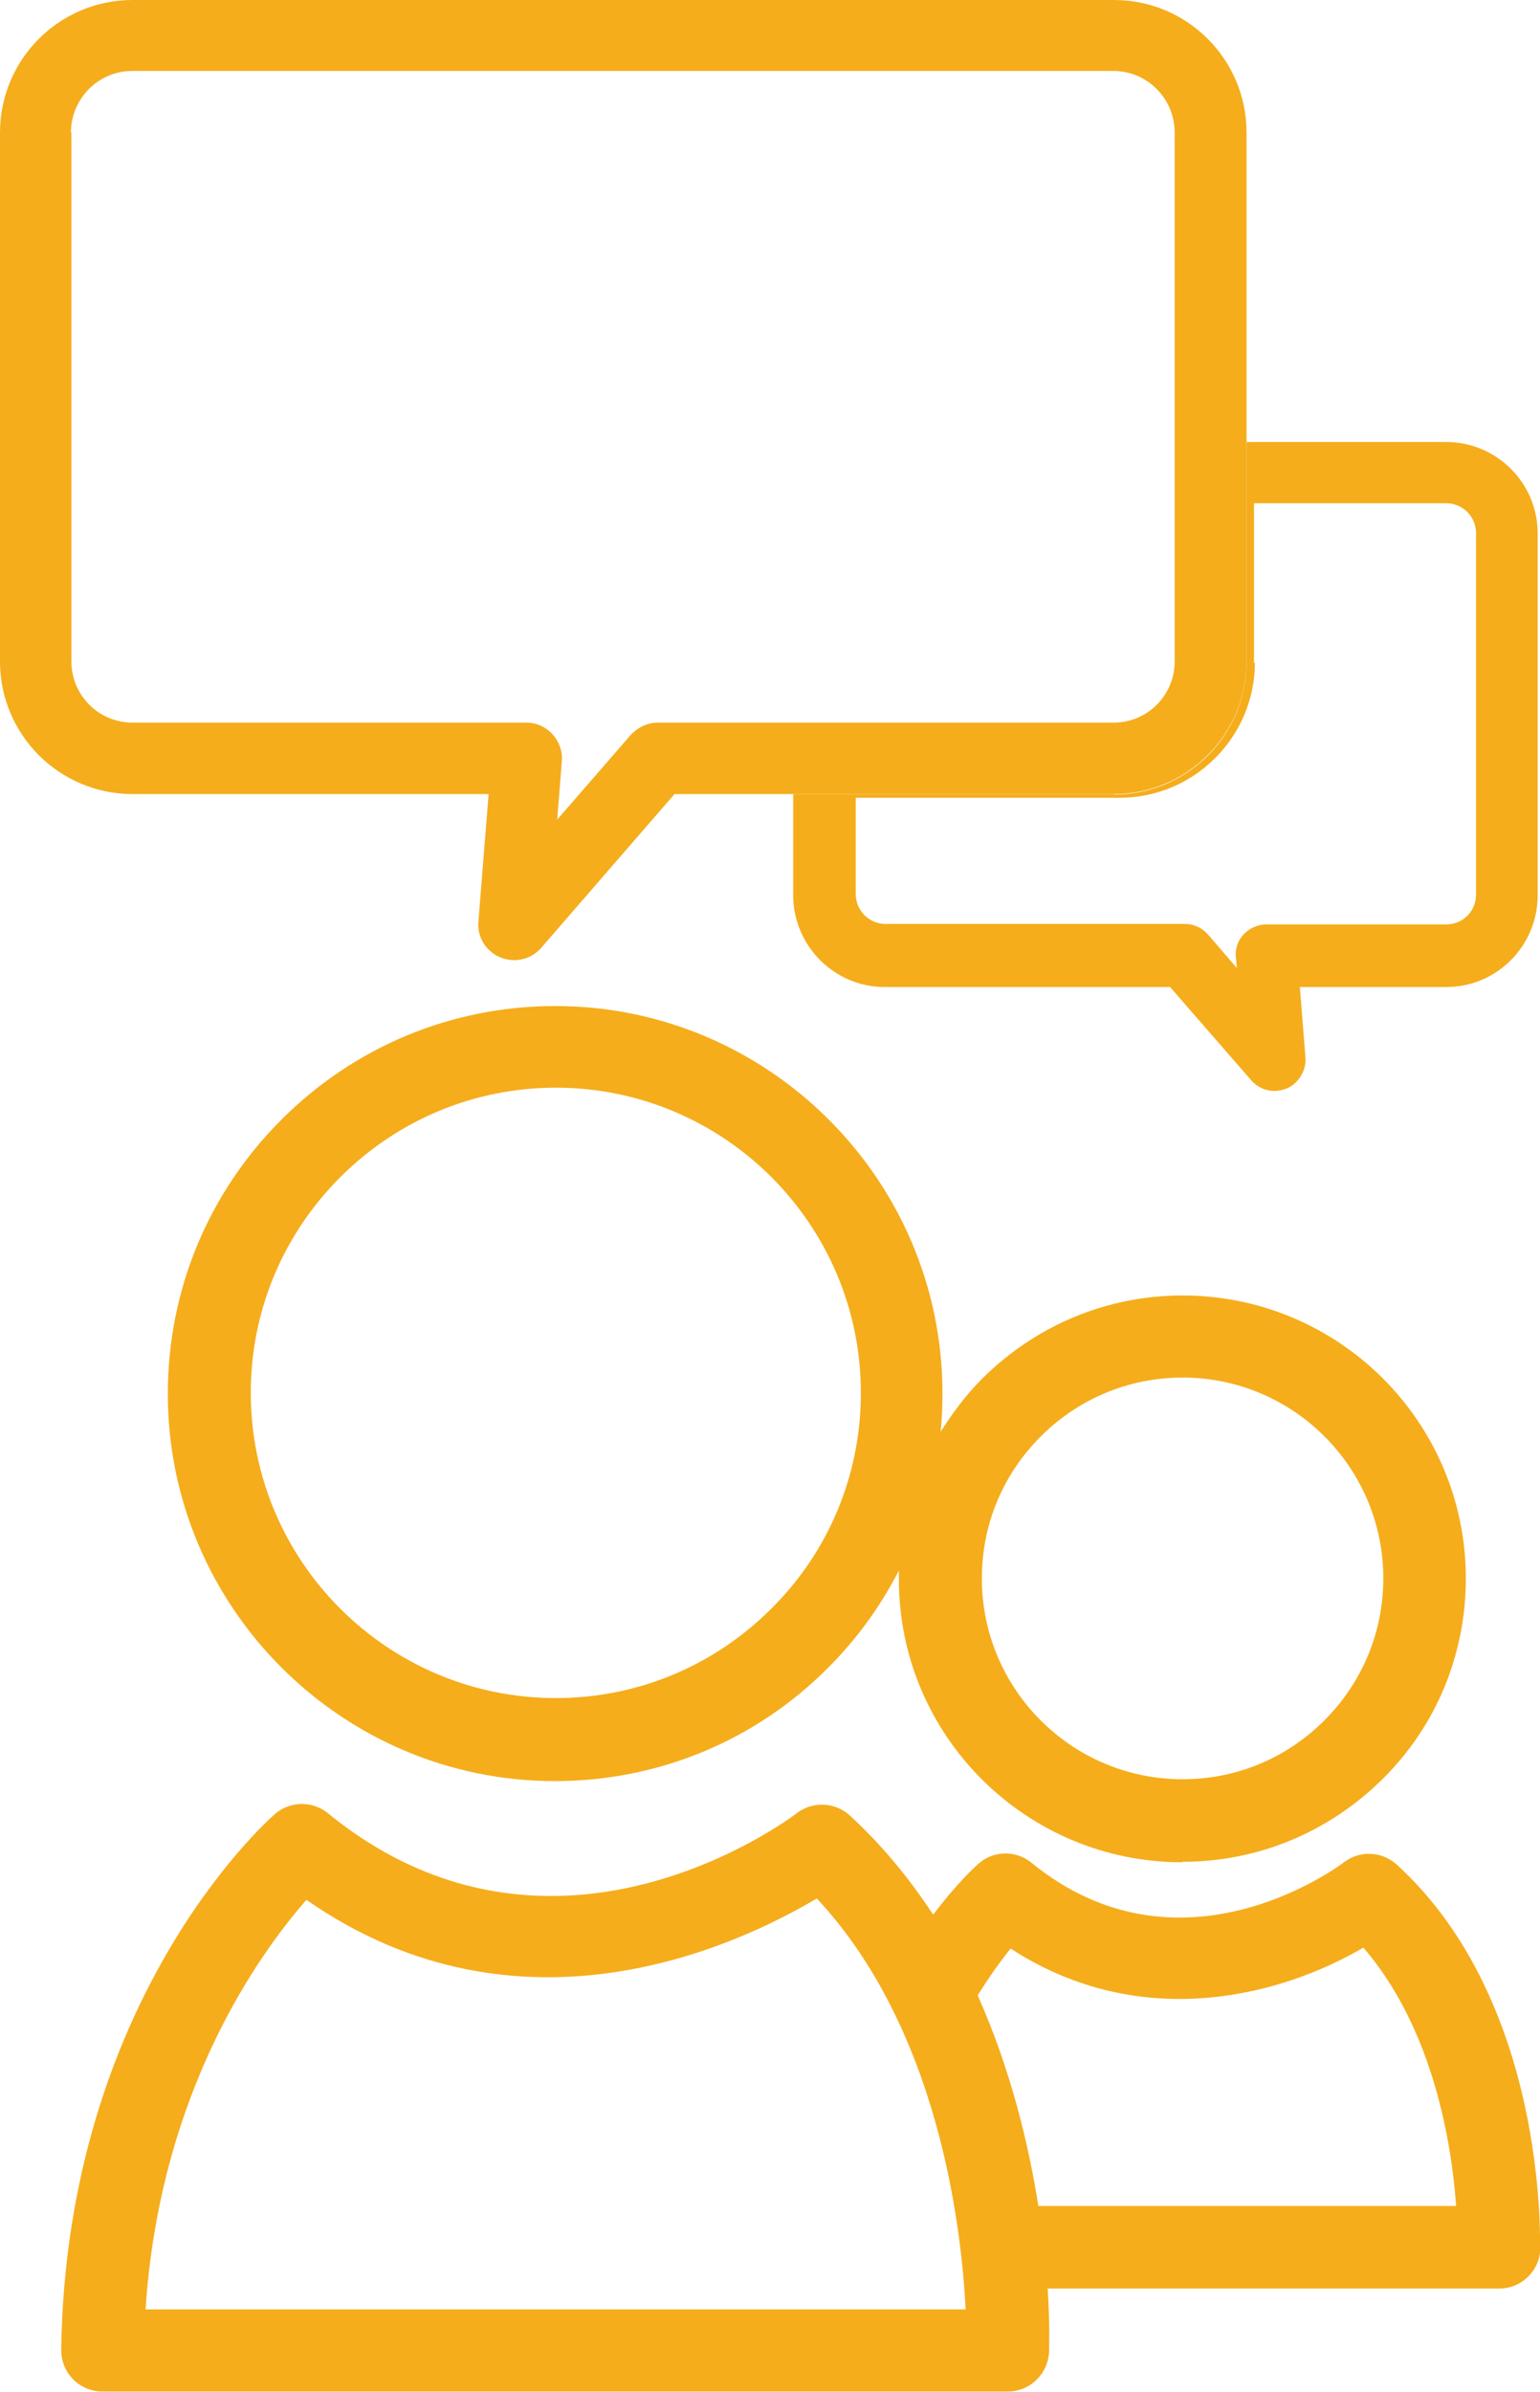
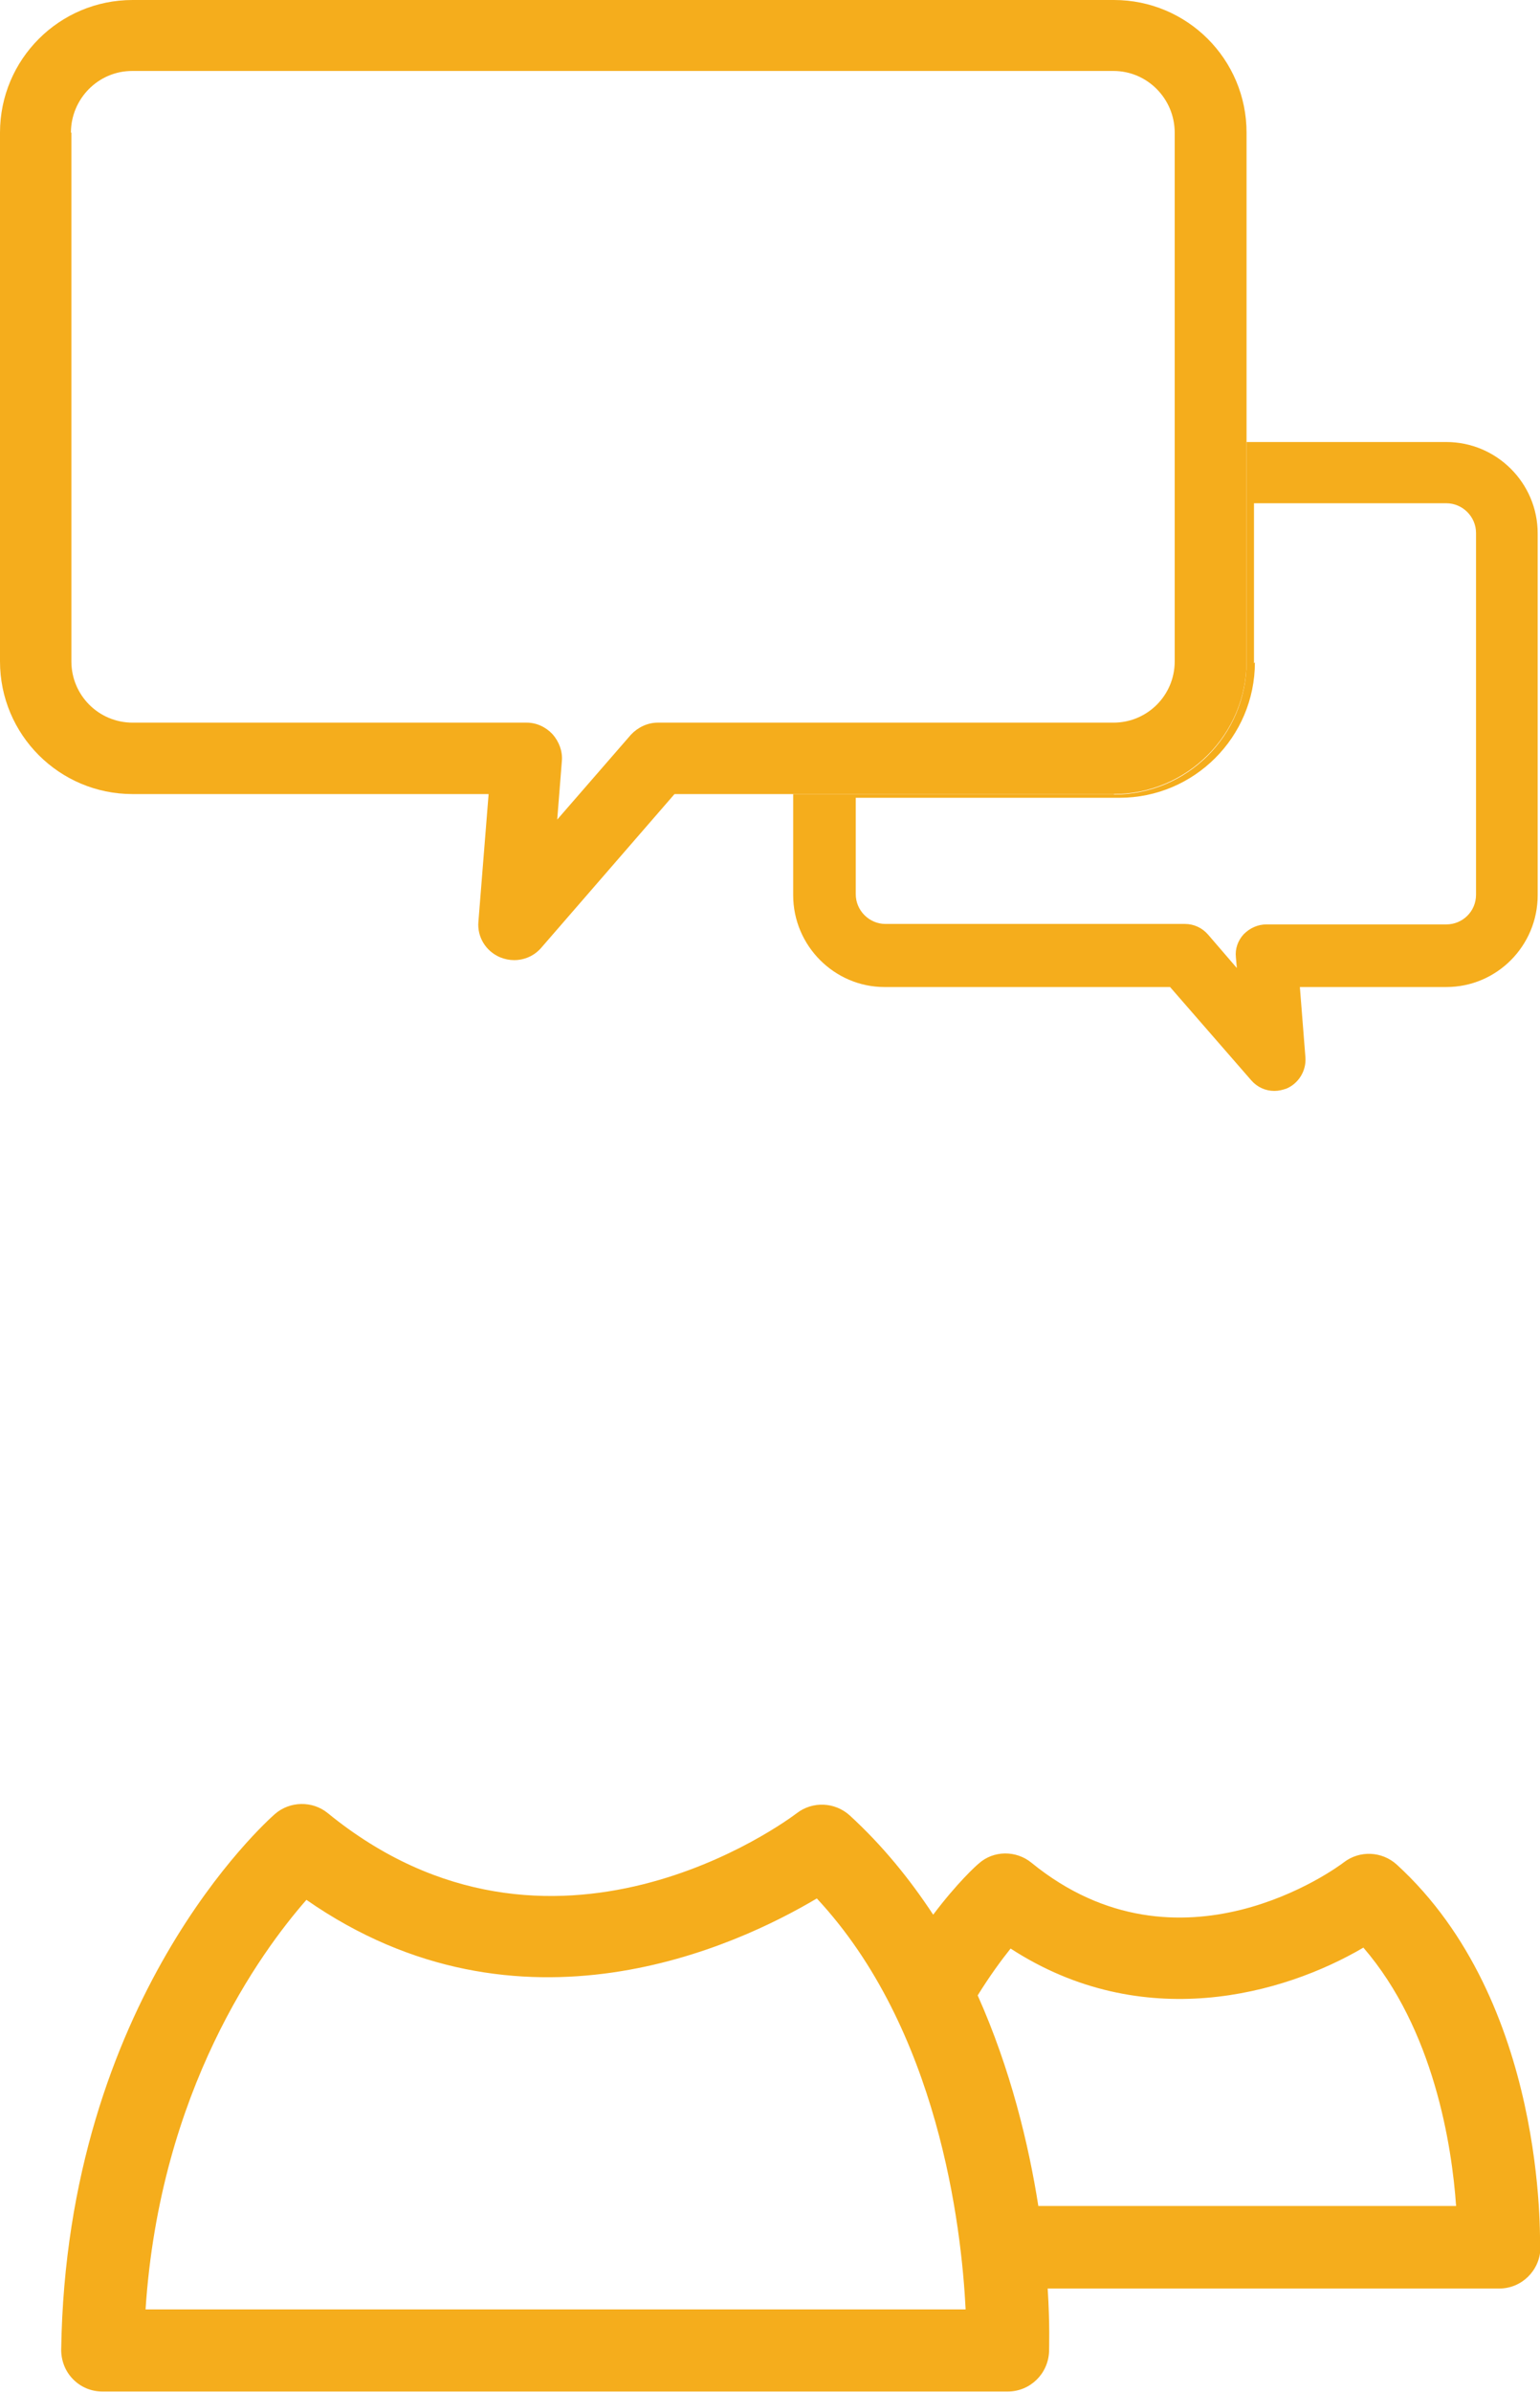
<svg xmlns="http://www.w3.org/2000/svg" id="Layer_2" data-name="Layer 2" viewBox="0 0 33.22 51.57">
  <defs>
    <style>
      .cls-1 {
        fill: #f5ad1c;
        stroke-width: 0px;
      }
    </style>
  </defs>
  <g id="Layer_1-2" data-name="Layer 1">
    <g>
      <path class="cls-1" d="m33.22,48.49c0-.22.14-5.34-3.09-8.29-.32-.29-.8-.31-1.14-.05-.14.11-3.54,2.62-6.74.01-.33-.27-.82-.27-1.14.02-.05.04-.46.41-.98,1.1-.5-.76-1.09-1.49-1.8-2.14-.32-.29-.8-.31-1.14-.05-.21.16-5.29,3.94-10.12,0-.33-.27-.82-.26-1.14.02-.18.16-4.5,4-4.61,11.55,0,.24.09.47.26.64s.39.26.63.26h19.53c.48,0,.87-.38.89-.86,0-.08.02-.58-.03-1.36h9.74c.48,0,.87-.38.89-.86Zm-30.08,1.3c.31-4.73,2.48-7.7,3.47-8.83,4.61,3.21,9.31.98,11.01-.03,2.62,2.81,3.12,7.06,3.21,8.86H3.15Zm19.26-2.22c-.21-1.34-.6-2.96-1.31-4.55.26-.42.51-.76.71-1.01,2.85,1.85,5.89.99,7.61-.02,1.52,1.76,1.91,4.27,2,5.57h-9.01Z" />
      <path class="cls-1" d="m24.03,17.12h-6.92v2.18c0,1.09.89,1.98,1.97,1.98h6.16l1.75,2.01c.13.15.31.23.5.23.09,0,.17-.02.26-.05.26-.11.43-.38.41-.67l-.12-1.52h3.16c1.09,0,1.97-.89,1.97-1.98v-7.8c0-1.09-.89-1.97-1.97-1.97h-4.31v4.74c0,1.58-1.28,2.86-2.86,2.86Zm3.02-2.82v-3.45h4.15c.35,0,.64.29.64.64v7.8c0,.36-.29.64-.64.64h-3.88c-.19,0-.36.08-.49.21-.13.14-.19.32-.17.5l.02.23-.62-.72c-.13-.15-.31-.23-.5-.23h-6.46c-.35,0-.64-.29-.64-.64v-2.08h5.69c1.61,0,2.92-1.31,2.92-2.92Z" />
      <path class="cls-1" d="m0,14.26c0,1.58,1.28,2.86,2.86,2.86h7.68l-.22,2.75c-.03.33.16.64.47.77.1.04.2.06.3.06.22,0,.43-.09.58-.26l2.88-3.32h9.48c1.57,0,2.86-1.28,2.86-2.86V2.86c0-1.58-1.28-2.86-2.86-2.86H2.86C1.28,0,0,1.28,0,2.86v11.4ZM1.53,2.86c0-.73.59-1.33,1.32-1.33h21.17c.73,0,1.32.6,1.32,1.33v11.4c0,.73-.59,1.32-1.32,1.32h-9.83c-.22,0-.43.1-.58.26l-1.59,1.83.1-1.26c.02-.21-.06-.42-.2-.58-.15-.16-.35-.25-.56-.25H2.86c-.73,0-1.32-.59-1.32-1.32V2.86Z" />
-       <path class="cls-1" d="m25.51,40.14h0c1.63,0,3.16-.64,4.32-1.79s1.79-2.69,1.79-4.32c0-3.37-2.74-6.1-6.11-6.1-1.63,0-3.16.64-4.32,1.79-.35.35-.64.74-.9,1.15.03-.27.04-.55.04-.83,0-4.6-3.75-8.35-8.35-8.35-2.23,0-4.33.87-5.91,2.45-1.58,1.58-2.45,3.68-2.45,5.91,0,4.6,3.75,8.35,8.35,8.35h0c2.23,0,4.33-.87,5.9-2.45.62-.62,1.13-1.33,1.52-2.09,0,.06,0,.12,0,.19,0,3.37,2.74,6.1,6.11,6.1Zm-3.06-9.17c.82-.82,1.91-1.27,3.06-1.27,2.39,0,4.33,1.94,4.33,4.33,0,1.15-.45,2.24-1.27,3.06-.82.82-1.9,1.27-3.06,1.27h0c-2.39,0-4.33-1.94-4.33-4.33,0-1.16.45-2.24,1.27-3.06Zm-5.81,3.71c-1.24,1.24-2.89,1.93-4.65,1.93h0c-3.63,0-6.58-2.95-6.58-6.58,0-1.76.69-3.41,1.93-4.65,1.24-1.24,2.9-1.93,4.65-1.93,3.63,0,6.58,2.95,6.58,6.58,0,1.75-.68,3.41-1.93,4.65Z" />
    </g>
  </g>
</svg>